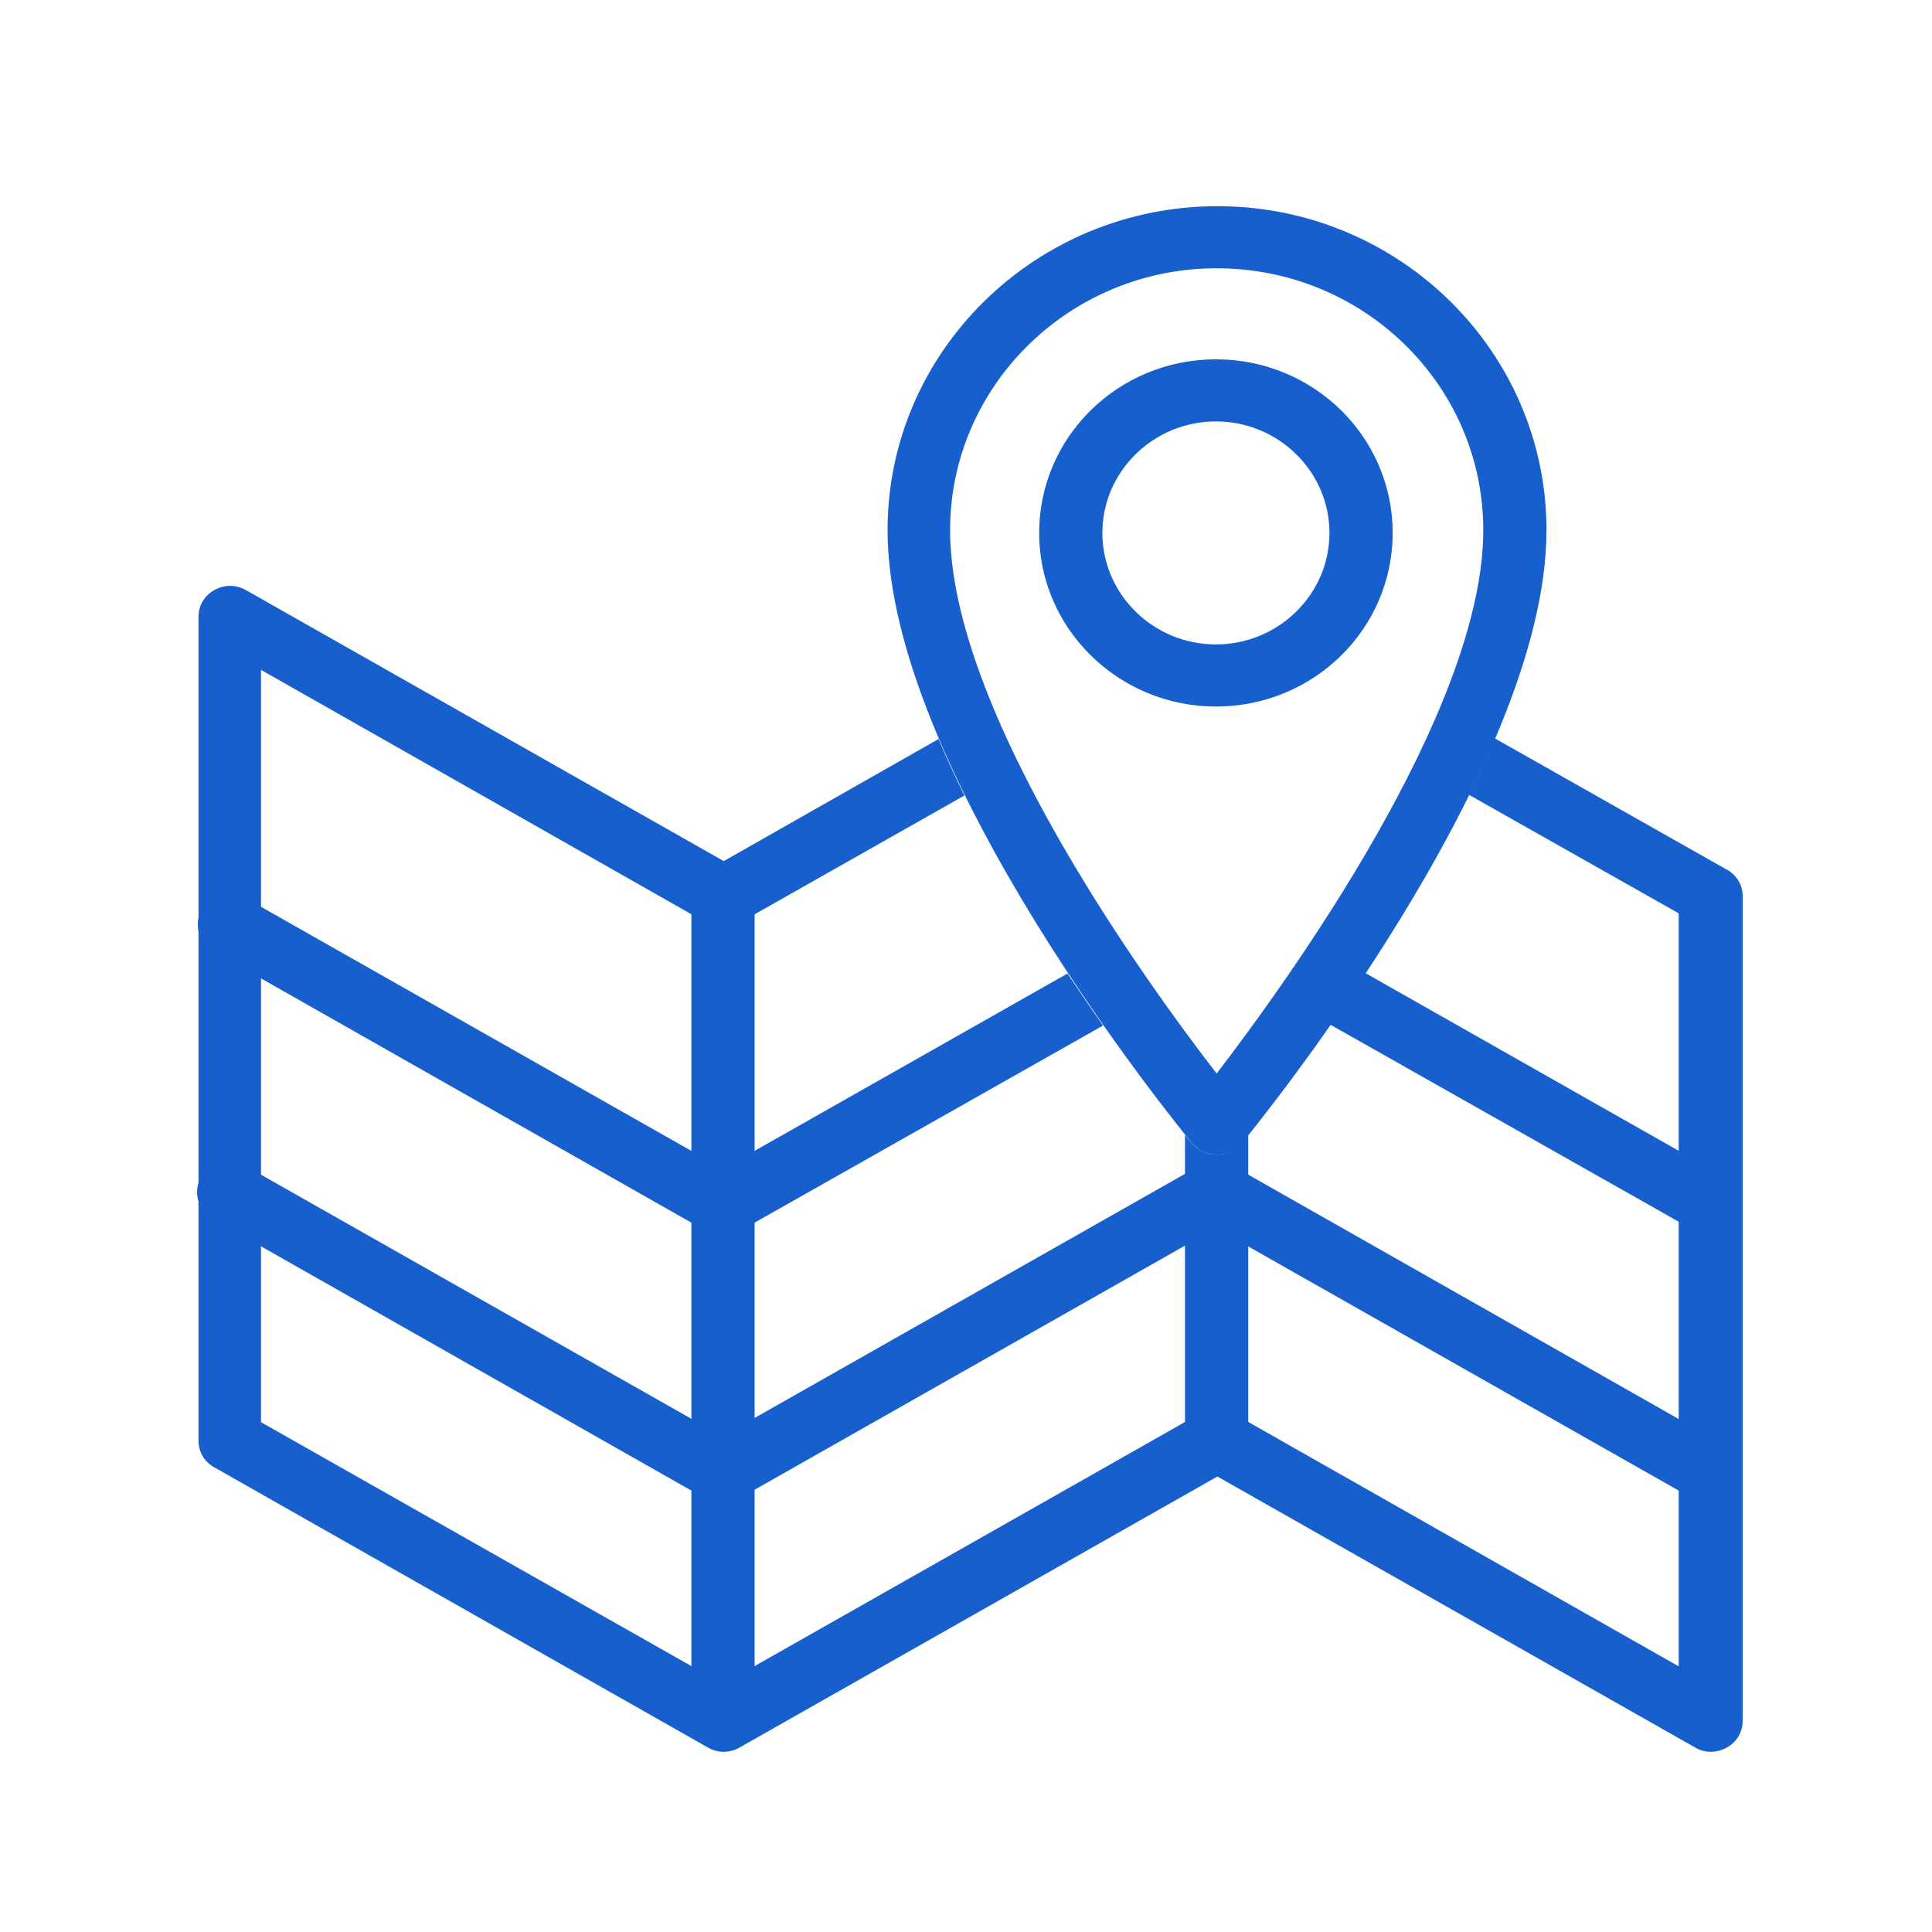
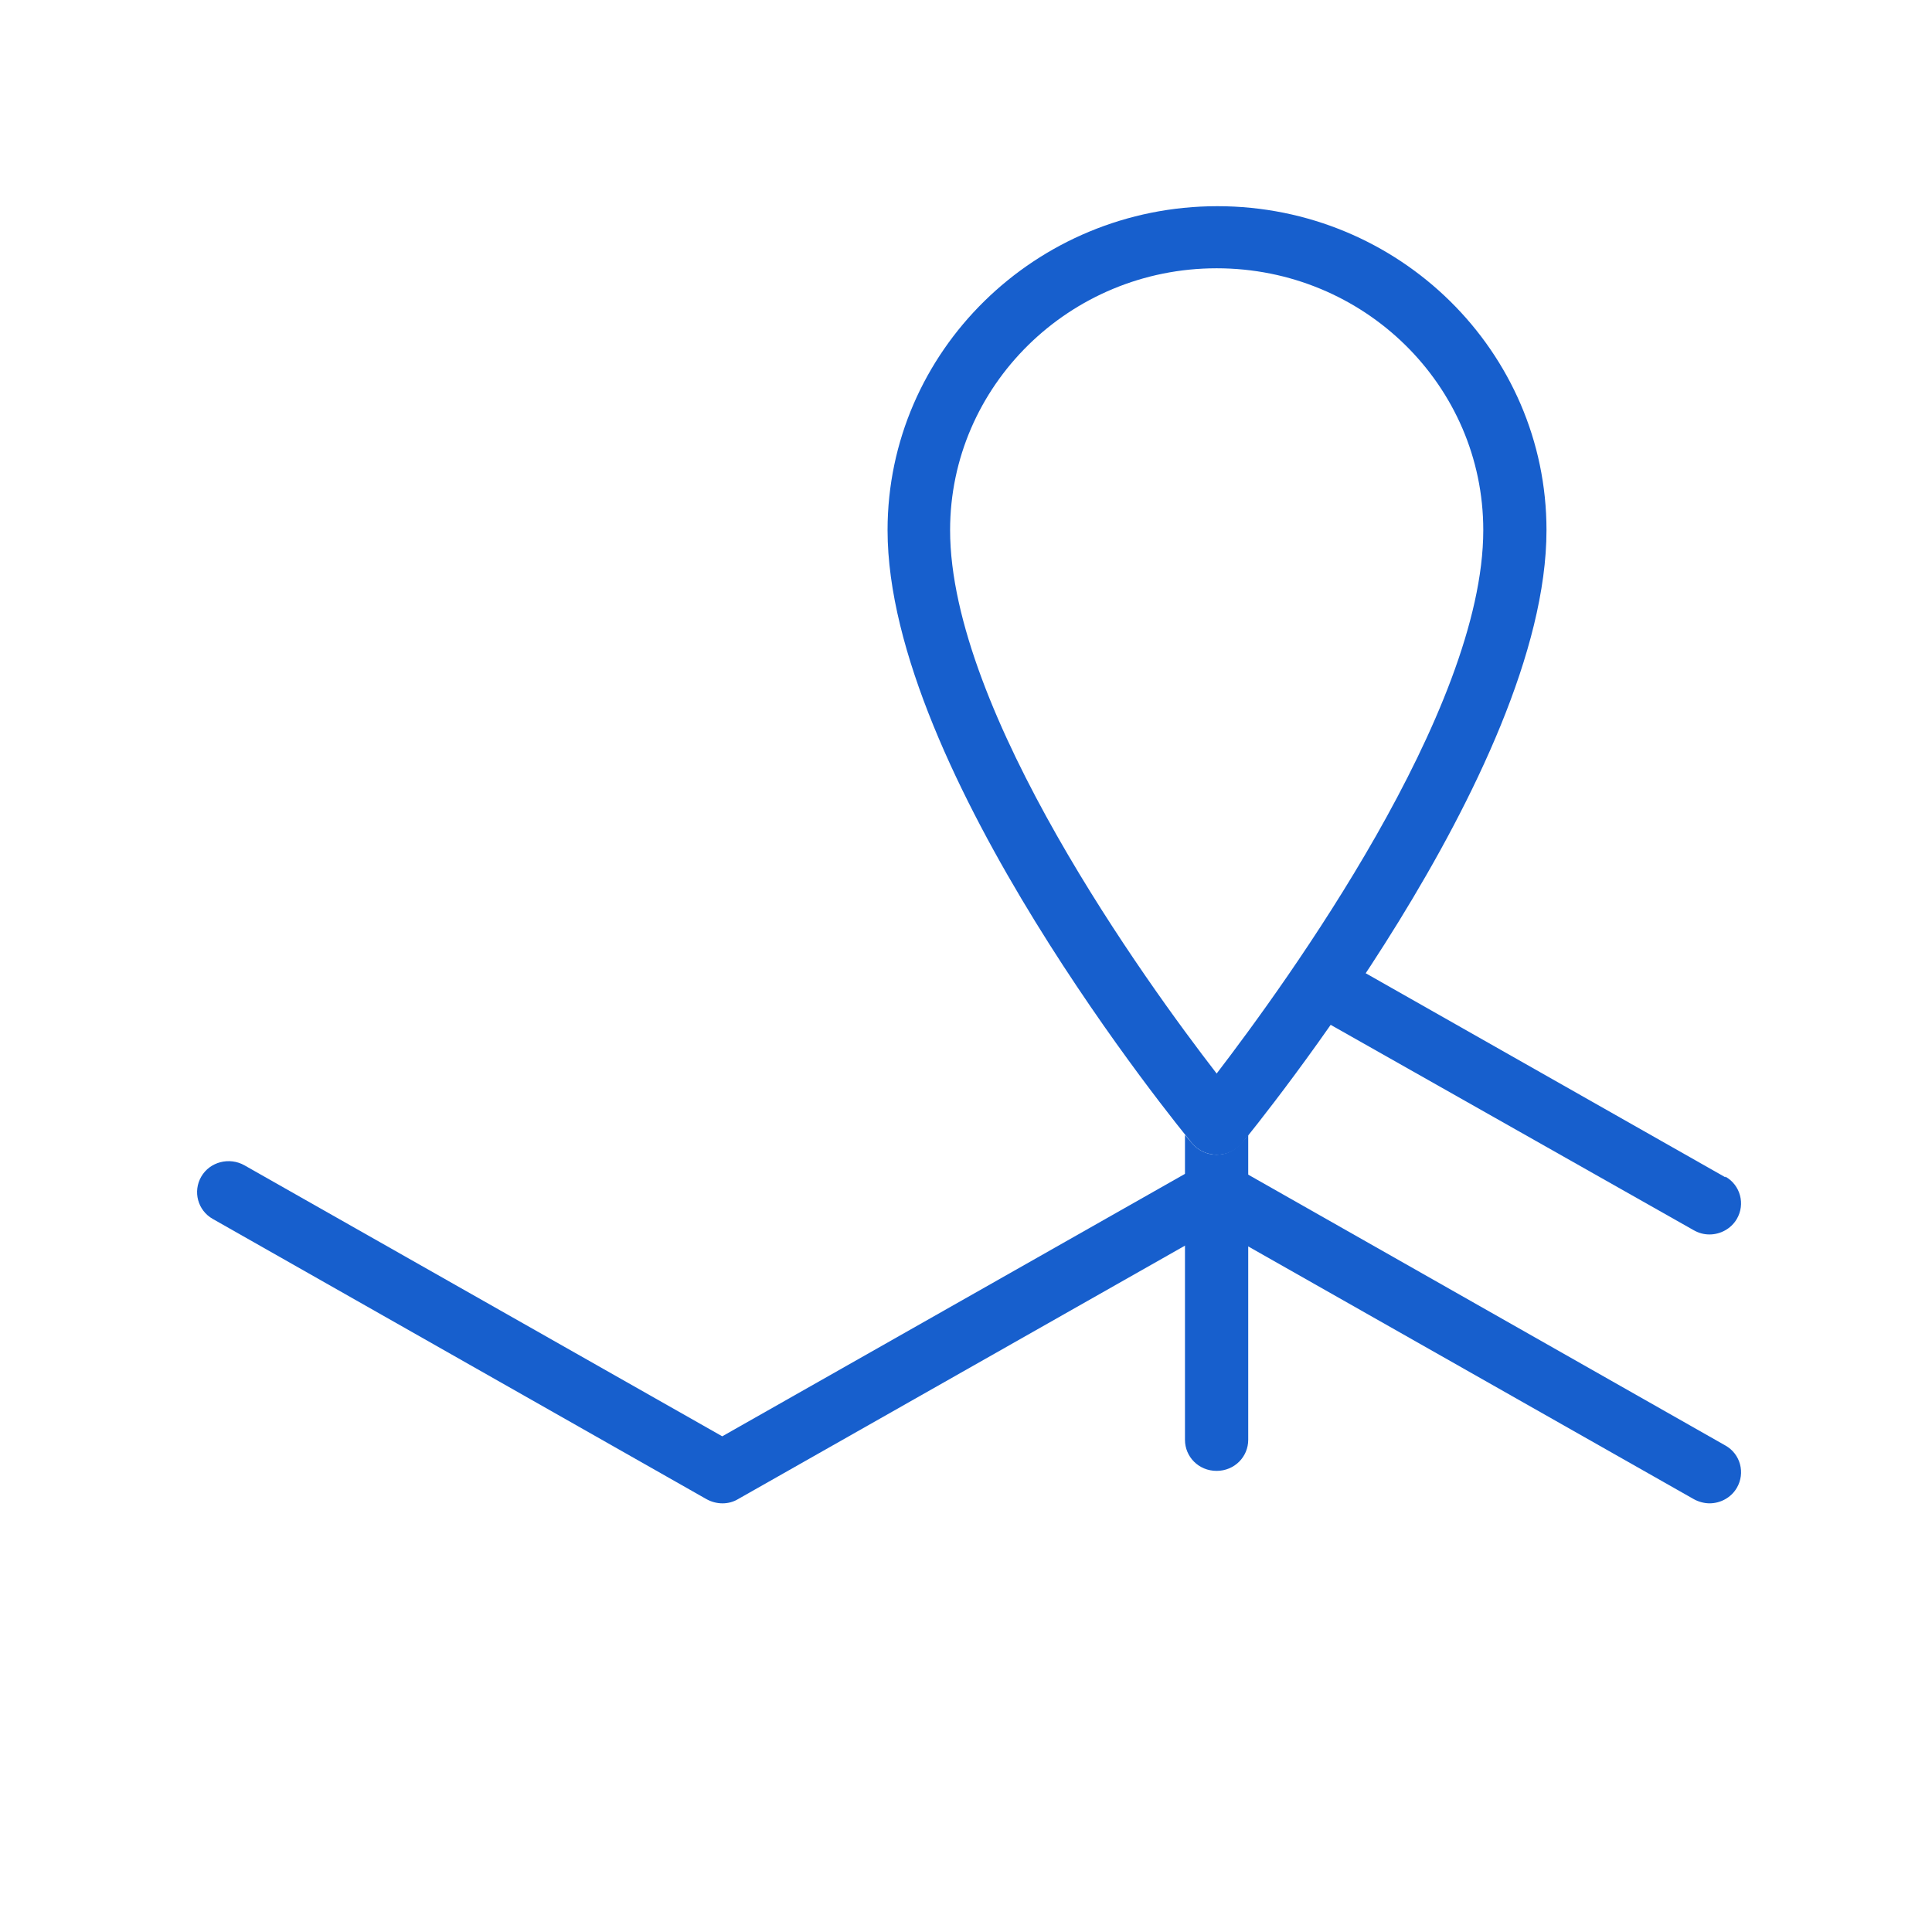
<svg xmlns="http://www.w3.org/2000/svg" width="65" height="65" viewBox="0 0 65 65" fill="none">
  <path d="M57.516 50.578C57.347 50.578 57.153 50.531 56.984 50.436L40.908 41.318L24.831 50.436C24.517 50.626 24.106 50.626 23.767 50.436L7.159 41.01C6.652 40.725 6.482 40.084 6.772 39.585C7.062 39.086 7.715 38.92 8.223 39.205L24.299 48.323L40.376 39.205C40.714 39.015 41.101 39.015 41.44 39.205L58.048 48.632C58.556 48.916 58.725 49.557 58.434 50.056C58.241 50.389 57.879 50.578 57.516 50.578Z" fill="#175FCD" />
-   <path d="M24.325 58.889C23.745 58.889 23.262 58.414 23.262 57.844V30.111C23.262 29.541 23.745 29.066 24.325 29.066C24.905 29.066 25.389 29.541 25.389 30.111V57.844C25.389 58.414 24.905 58.889 24.325 58.889Z" fill="#175FCD" />
  <path d="M40.933 38.849C40.619 38.849 40.305 38.706 40.111 38.469C39.701 37.97 29.861 25.956 29.861 17.835C29.861 11.828 34.841 6.937 40.958 6.937C47.074 6.937 52.03 11.828 52.03 17.835C52.03 25.956 42.191 37.947 41.78 38.469C41.586 38.706 41.272 38.849 40.958 38.849H40.933ZM40.933 9.026C35.977 9.026 31.965 12.991 31.965 17.835C31.965 23.937 38.564 33.055 40.933 36.118C43.278 33.055 49.903 23.937 49.903 17.835C49.903 12.968 45.889 9.026 40.933 9.026Z" fill="#175FCD" />
  <path d="M58.047 39.608L45.911 32.723C45.5 33.34 45.113 33.91 44.727 34.456L56.983 41.389C57.152 41.484 57.322 41.532 57.515 41.532C57.878 41.532 58.24 41.342 58.434 41.009C58.724 40.511 58.555 39.87 58.047 39.585V39.608Z" fill="#175FCD" />
-   <path d="M35.927 32.746L24.323 39.323L8.246 30.205C7.739 29.92 7.086 30.087 6.796 30.585C6.506 31.084 6.675 31.725 7.183 32.01L23.791 41.436C24.129 41.626 24.516 41.626 24.855 41.436L37.111 34.503C36.725 33.957 36.338 33.387 35.927 32.77V32.746Z" fill="#175FCD" />
  <path d="M41.753 38.468C41.559 38.706 41.245 38.849 40.931 38.849C40.617 38.849 40.302 38.706 40.109 38.468C40.085 38.445 39.988 38.326 39.867 38.184V48.441C39.867 49.011 40.326 49.486 40.931 49.486C41.535 49.486 41.995 49.011 41.995 48.441V38.184C41.874 38.35 41.777 38.445 41.753 38.468Z" fill="#175FCD" />
-   <path d="M58.05 29.232L50.289 24.84C50.023 25.481 49.733 26.122 49.419 26.739L56.478 30.728V56.063L41.466 47.539C41.127 47.349 40.74 47.349 40.402 47.539L24.325 56.657L8.781 47.848V22.537L23.794 31.061C24.132 31.251 24.519 31.251 24.858 31.061L32.448 26.763C32.134 26.122 31.844 25.505 31.578 24.863L24.35 28.971L8.273 19.853C7.935 19.663 7.548 19.663 7.21 19.853C6.871 20.043 6.678 20.376 6.678 20.756V48.465C6.678 48.845 6.871 49.178 7.21 49.367L23.818 58.794C23.987 58.889 24.156 58.937 24.35 58.937C24.543 58.937 24.712 58.889 24.881 58.794L40.958 49.676L57.034 58.794C57.349 58.984 57.76 58.984 58.098 58.794C58.437 58.604 58.63 58.272 58.63 57.892V30.158C58.63 29.779 58.437 29.446 58.098 29.256L58.05 29.232Z" fill="#175FCD" />
-   <path d="M40.908 23.771C37.644 23.771 34.961 21.159 34.961 17.93C34.961 14.701 37.62 12.089 40.908 12.089C44.196 12.089 46.855 14.701 46.855 17.93C46.855 21.159 44.196 23.771 40.908 23.771ZM40.908 14.178C38.805 14.178 37.088 15.864 37.088 17.93C37.088 19.996 38.805 21.681 40.908 21.681C43.011 21.681 44.728 19.996 44.728 17.93C44.728 15.864 43.011 14.178 40.908 14.178Z" fill="#175FCD" />
</svg>